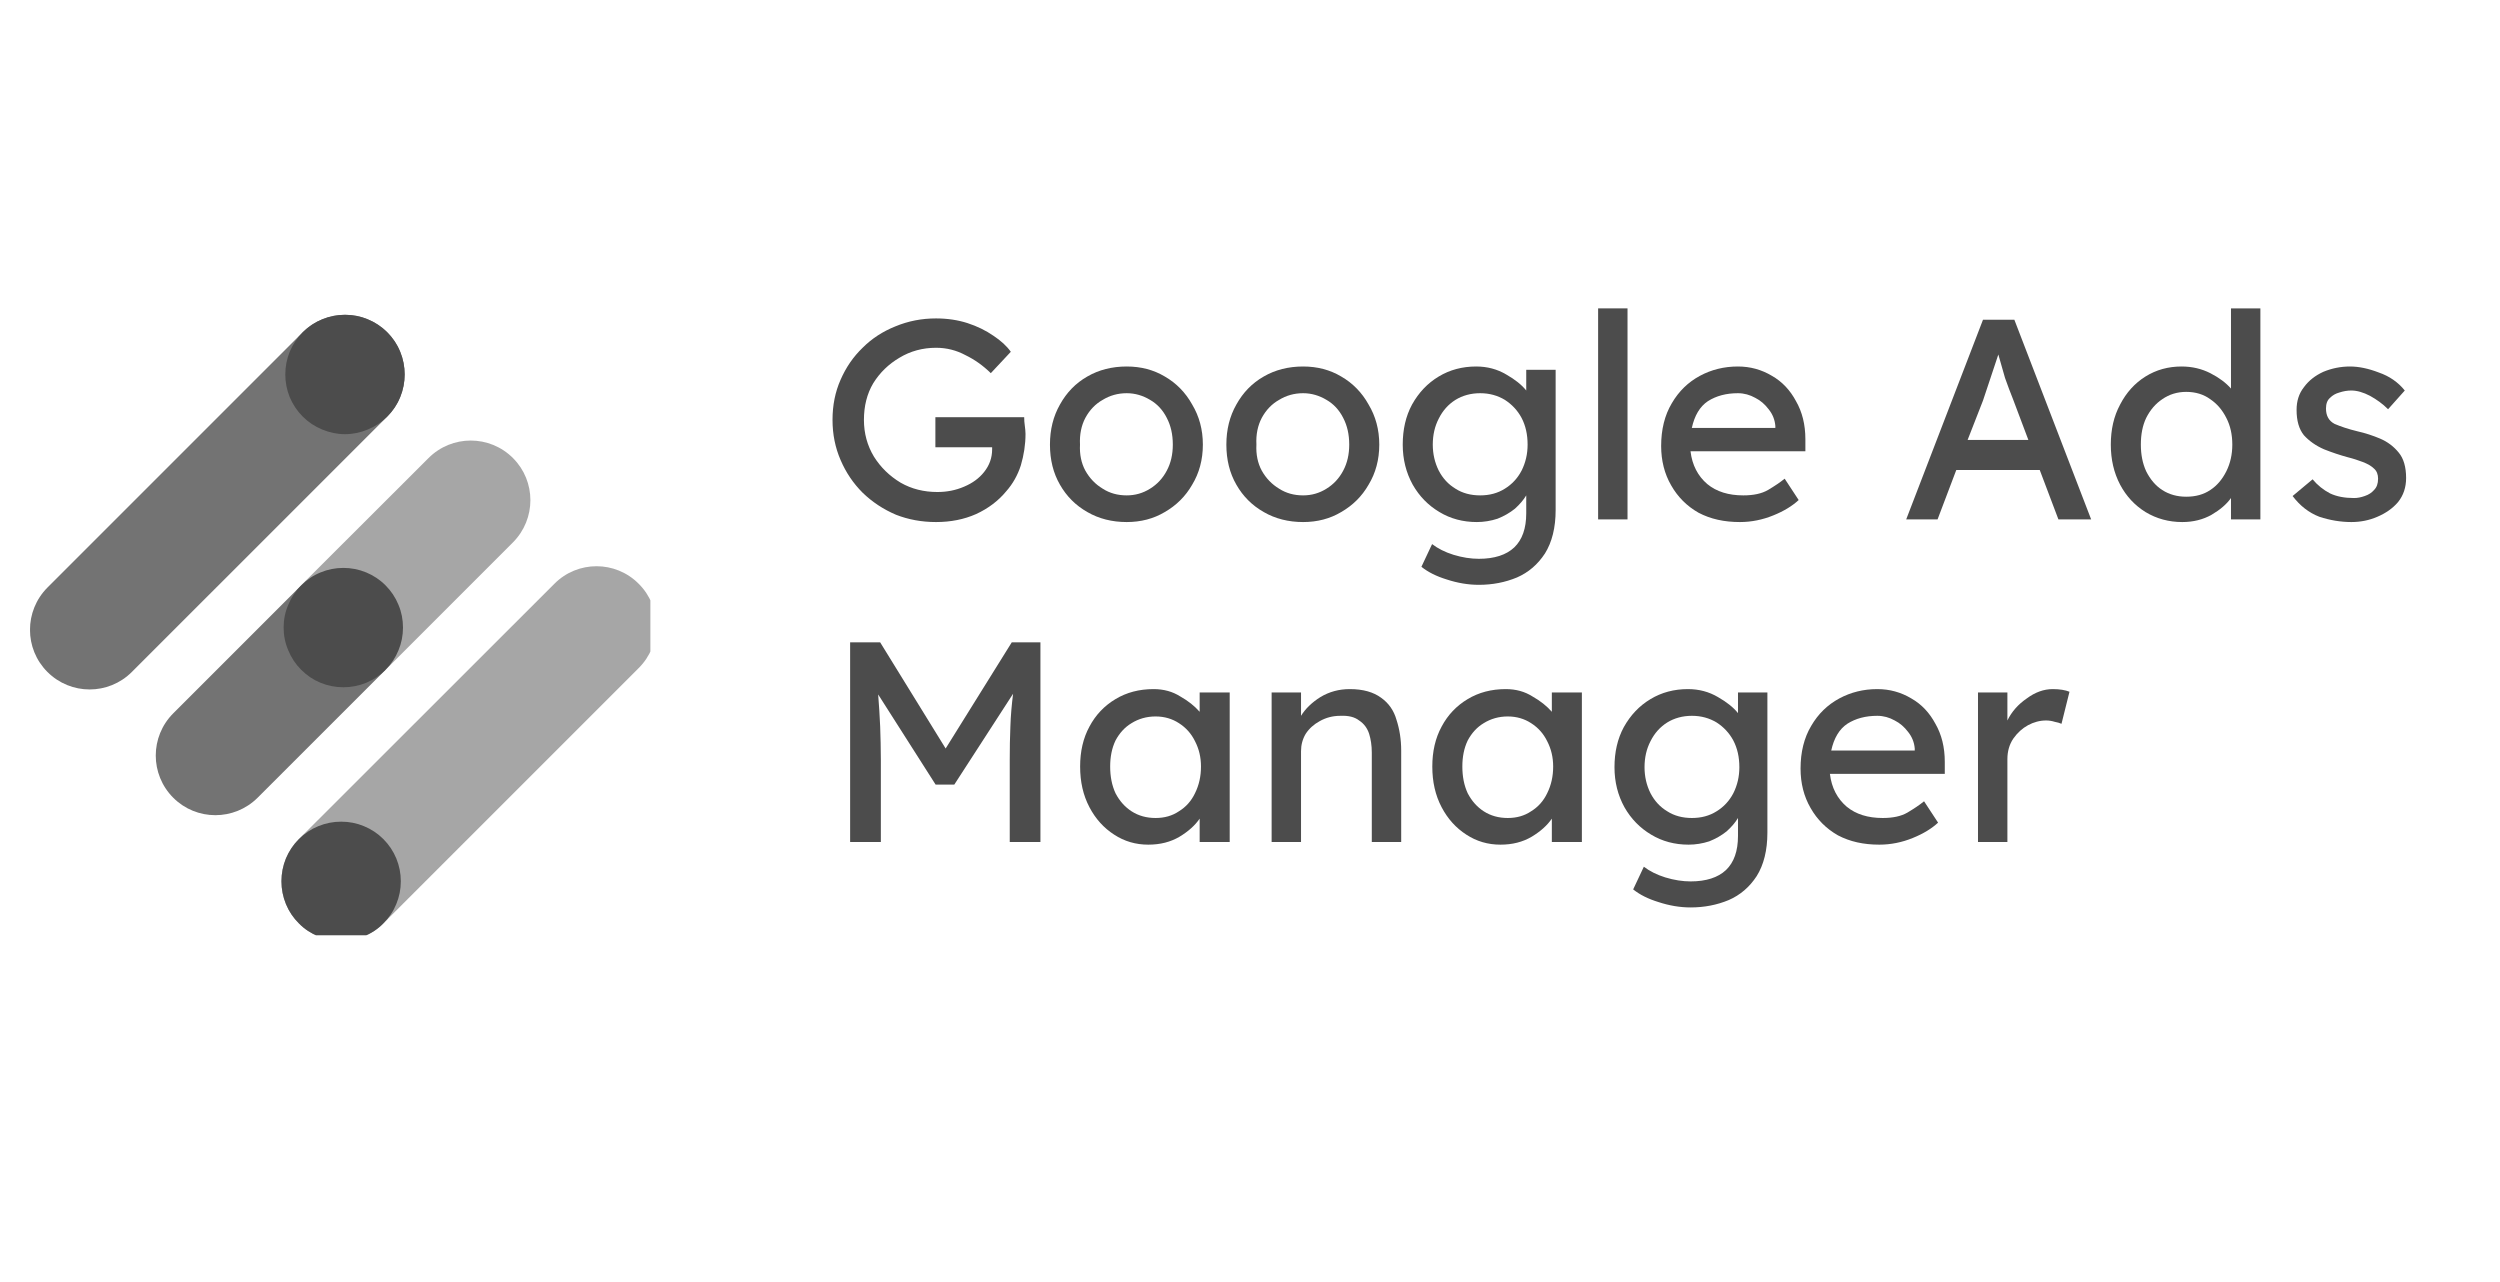
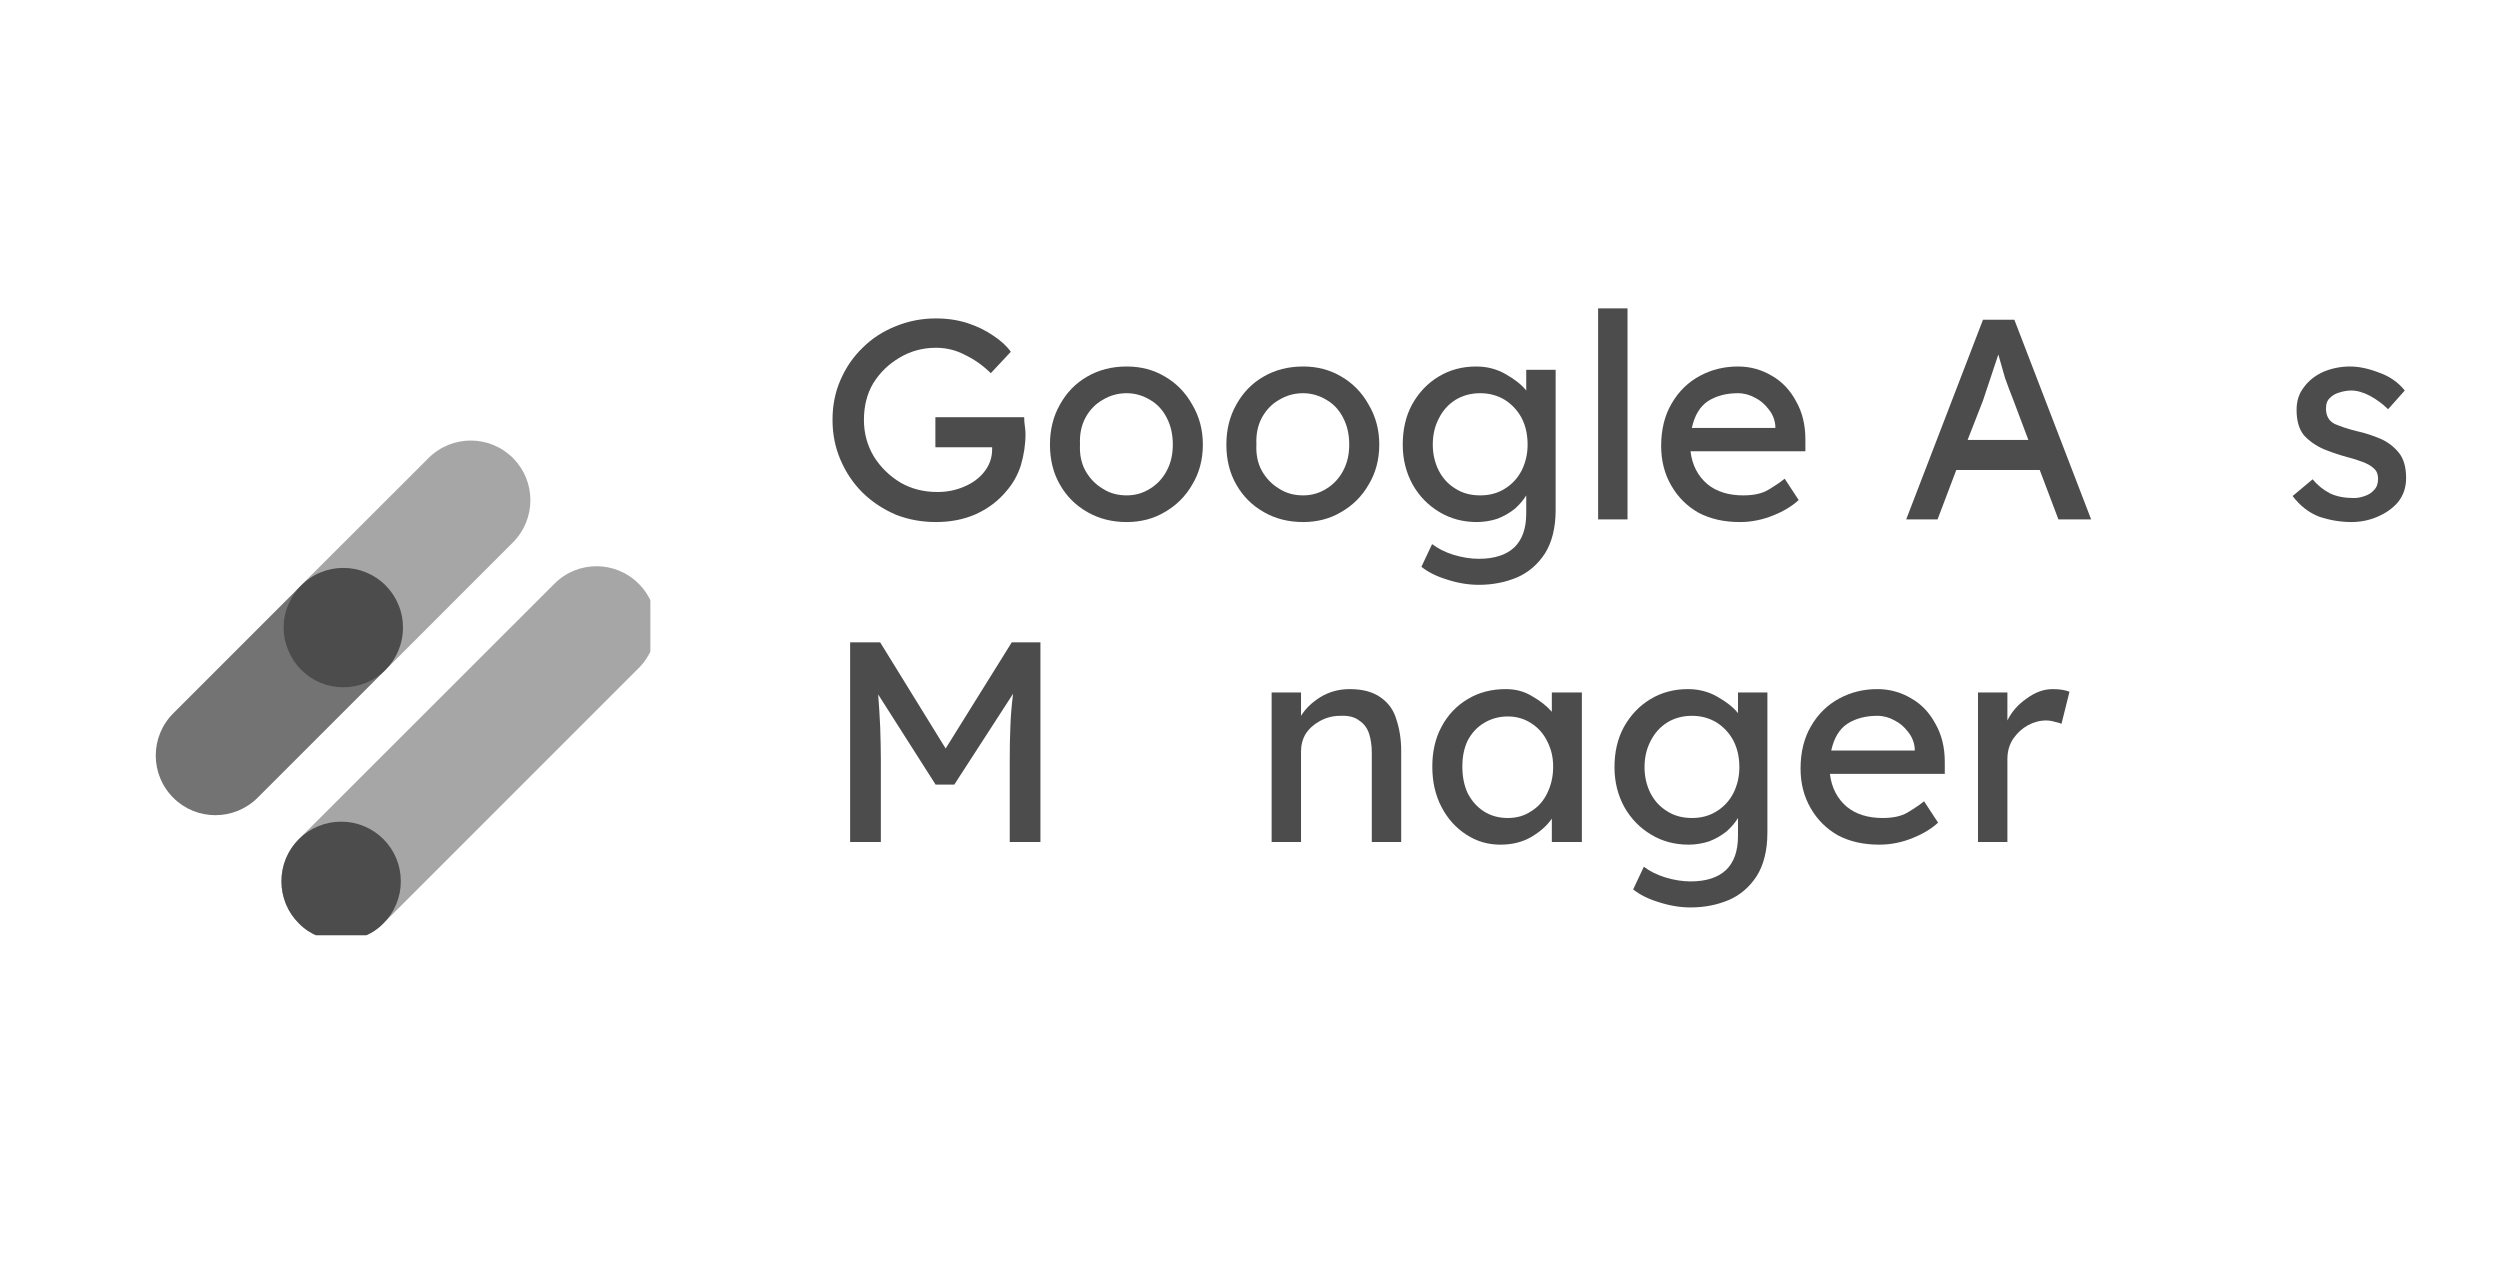
<svg xmlns="http://www.w3.org/2000/svg" width="78" zoomAndPan="magnify" viewBox="0 0 58.5 30" height="40" preserveAspectRatio="xMidYMid meet" version="1.0">
  <defs>
    <g />
    <clipPath id="247e84fe0e">
      <path d="M 6 13 L 15.219 13 L 15.219 21.883 L 6 21.883 Z M 6 13 " clip-rule="nonzero" />
    </clipPath>
    <clipPath id="400dc3e8d0">
      <path d="M 6 19 L 10 19 L 10 21.883 L 6 21.883 Z M 6 19 " clip-rule="nonzero" />
    </clipPath>
    <clipPath id="d31e58fb43">
-       <path d="M 0.703 7.367 L 10 7.367 L 10 17 L 0.703 17 Z M 0.703 7.367 " clip-rule="nonzero" />
-     </clipPath>
+       </clipPath>
    <clipPath id="01afa4b19b">
-       <path d="M 6 7.367 L 10 7.367 L 10 11 L 6 11 Z M 6 7.367 " clip-rule="nonzero" />
-     </clipPath>
+       </clipPath>
  </defs>
  <g clip-path="url(#247e84fe0e)">
    <path fill="#a6a6a6" d="M 14.945 15.633 L 8.969 21.609 C 8.426 22.152 7.539 22.152 6.996 21.609 C 6.449 21.062 6.449 20.18 6.996 19.633 L 12.973 13.66 C 13.516 13.113 14.402 13.113 14.945 13.66 C 15.492 14.203 15.492 15.09 14.945 15.633 Z M 14.945 15.633 " fill-opacity="1" fill-rule="nonzero" />
  </g>
  <g clip-path="url(#400dc3e8d0)">
    <path fill="#4c4c4c" d="M 8.969 19.633 C 9.102 19.766 9.203 19.918 9.273 20.086 C 9.344 20.258 9.379 20.438 9.379 20.621 C 9.379 20.809 9.344 20.984 9.273 21.156 C 9.203 21.328 9.102 21.477 8.969 21.609 C 8.84 21.742 8.688 21.84 8.516 21.91 C 8.348 21.984 8.168 22.02 7.984 22.02 C 7.797 22.02 7.621 21.984 7.449 21.91 C 7.277 21.84 7.125 21.742 6.996 21.609 C 6.863 21.477 6.762 21.328 6.691 21.156 C 6.621 20.984 6.586 20.809 6.586 20.621 C 6.586 20.438 6.621 20.258 6.691 20.086 C 6.762 19.918 6.863 19.766 6.996 19.633 C 7.125 19.504 7.277 19.402 7.449 19.332 C 7.621 19.262 7.797 19.227 7.984 19.227 C 8.168 19.227 8.348 19.262 8.516 19.332 C 8.688 19.402 8.84 19.504 8.969 19.633 Z M 8.969 19.633 " fill-opacity="1" fill-rule="nonzero" />
  </g>
  <path fill="#a6a6a6" d="M 10.027 10.719 L 7.039 13.703 L 9.016 15.68 L 12.004 12.691 C 12.547 12.145 12.547 11.262 12.004 10.719 C 11.457 10.172 10.574 10.172 10.027 10.719 Z M 10.027 10.719 " fill-opacity="1" fill-rule="nonzero" />
  <path fill="#737373" d="M 6.027 18.668 L 9.016 15.68 L 7.039 13.707 L 4.055 16.691 C 3.508 17.238 3.508 18.121 4.055 18.668 C 4.598 19.211 5.48 19.211 6.027 18.668 Z M 6.027 18.668 " fill-opacity="1" fill-rule="nonzero" />
  <path fill="#4c4c4c" d="M 9.023 13.699 C 9.152 13.828 9.254 13.98 9.324 14.152 C 9.395 14.32 9.43 14.5 9.43 14.684 C 9.43 14.871 9.395 15.047 9.324 15.219 C 9.254 15.391 9.152 15.543 9.023 15.672 C 8.891 15.805 8.738 15.906 8.57 15.977 C 8.398 16.047 8.219 16.082 8.035 16.082 C 7.848 16.082 7.672 16.047 7.5 15.977 C 7.328 15.906 7.18 15.805 7.047 15.672 C 6.918 15.543 6.816 15.391 6.746 15.219 C 6.672 15.047 6.637 14.871 6.637 14.684 C 6.637 14.5 6.672 14.32 6.746 14.152 C 6.816 13.98 6.918 13.828 7.047 13.699 C 7.18 13.566 7.328 13.465 7.5 13.395 C 7.672 13.324 7.848 13.289 8.035 13.289 C 8.219 13.289 8.398 13.324 8.57 13.395 C 8.738 13.465 8.891 13.566 9.023 13.699 Z M 9.023 13.699 " fill-opacity="1" fill-rule="nonzero" />
  <g clip-path="url(#d31e58fb43)">
    <path fill="#737373" d="M 9.059 9.75 L 3.086 15.723 C 2.539 16.27 1.656 16.27 1.109 15.723 C 0.566 15.18 0.566 14.297 1.109 13.75 L 7.086 7.773 C 7.633 7.23 8.516 7.23 9.059 7.773 C 9.605 8.32 9.605 9.203 9.059 9.75 Z M 9.059 9.75 " fill-opacity="1" fill-rule="nonzero" />
  </g>
  <g clip-path="url(#01afa4b19b)">
    <path fill="#4c4c4c" d="M 9.469 8.762 C 9.469 8.945 9.434 9.125 9.363 9.297 C 9.293 9.469 9.191 9.617 9.059 9.75 C 8.93 9.879 8.777 9.98 8.605 10.051 C 8.438 10.121 8.258 10.16 8.074 10.16 C 7.887 10.16 7.711 10.121 7.539 10.051 C 7.367 9.98 7.215 9.879 7.086 9.75 C 6.953 9.617 6.855 9.469 6.781 9.297 C 6.711 9.125 6.676 8.945 6.676 8.762 C 6.676 8.578 6.711 8.398 6.781 8.227 C 6.855 8.055 6.953 7.906 7.086 7.773 C 7.215 7.645 7.367 7.543 7.539 7.473 C 7.711 7.402 7.887 7.367 8.074 7.367 C 8.258 7.367 8.438 7.402 8.605 7.473 C 8.777 7.543 8.93 7.645 9.059 7.773 C 9.191 7.906 9.293 8.055 9.363 8.227 C 9.434 8.398 9.469 8.578 9.469 8.762 Z M 9.469 8.762 " fill-opacity="1" fill-rule="nonzero" />
  </g>
  <g fill="#4c4c4c" fill-opacity="1">
    <g transform="translate(19.169, 12.154)">
      <g>
        <path d="M 2.734 -4.703 C 3.004 -4.703 3.25 -4.664 3.469 -4.594 C 3.695 -4.52 3.898 -4.422 4.078 -4.297 C 4.254 -4.18 4.391 -4.055 4.484 -3.922 L 4.016 -3.422 C 3.836 -3.598 3.641 -3.738 3.422 -3.844 C 3.211 -3.957 2.984 -4.016 2.734 -4.016 C 2.422 -4.016 2.133 -3.938 1.875 -3.781 C 1.625 -3.633 1.422 -3.438 1.266 -3.188 C 1.117 -2.938 1.047 -2.648 1.047 -2.328 C 1.047 -2.016 1.125 -1.727 1.281 -1.469 C 1.438 -1.219 1.645 -1.016 1.906 -0.859 C 2.164 -0.711 2.453 -0.641 2.766 -0.641 C 2.984 -0.641 3.191 -0.68 3.391 -0.766 C 3.586 -0.848 3.742 -0.961 3.859 -1.109 C 3.984 -1.266 4.047 -1.441 4.047 -1.641 C 4.047 -1.66 4.047 -1.676 4.047 -1.688 L 2.719 -1.688 L 2.719 -2.391 L 4.797 -2.391 C 4.797 -2.328 4.801 -2.258 4.812 -2.188 C 4.82 -2.125 4.828 -2.062 4.828 -2 C 4.828 -1.75 4.789 -1.504 4.719 -1.266 C 4.645 -1.035 4.531 -0.832 4.375 -0.656 C 4.195 -0.438 3.961 -0.258 3.672 -0.125 C 3.391 0 3.078 0.062 2.734 0.062 C 2.398 0.062 2.086 0.004 1.797 -0.109 C 1.504 -0.234 1.242 -0.406 1.016 -0.625 C 0.797 -0.844 0.625 -1.098 0.5 -1.391 C 0.375 -1.68 0.312 -1.992 0.312 -2.328 C 0.312 -2.672 0.375 -2.984 0.5 -3.266 C 0.625 -3.555 0.797 -3.805 1.016 -4.016 C 1.234 -4.234 1.488 -4.398 1.781 -4.516 C 2.082 -4.641 2.398 -4.703 2.734 -4.703 Z M 2.734 -4.703 " />
      </g>
    </g>
  </g>
  <g fill="#4c4c4c" fill-opacity="1">
    <g transform="translate(24.303, 12.154)">
      <g>
        <path d="M 3.844 -1.75 C 3.844 -1.395 3.758 -1.082 3.594 -0.812 C 3.438 -0.539 3.223 -0.328 2.953 -0.172 C 2.691 -0.016 2.395 0.062 2.062 0.062 C 1.719 0.062 1.41 -0.016 1.141 -0.172 C 0.867 -0.328 0.656 -0.539 0.5 -0.812 C 0.344 -1.082 0.266 -1.395 0.266 -1.75 C 0.266 -2.102 0.344 -2.414 0.5 -2.688 C 0.656 -2.969 0.867 -3.188 1.141 -3.344 C 1.41 -3.5 1.719 -3.578 2.062 -3.578 C 2.395 -3.578 2.691 -3.5 2.953 -3.344 C 3.223 -3.188 3.438 -2.969 3.594 -2.688 C 3.758 -2.414 3.844 -2.102 3.844 -1.75 Z M 3.141 -1.75 C 3.141 -1.988 3.094 -2.195 3 -2.375 C 2.906 -2.562 2.773 -2.703 2.609 -2.797 C 2.441 -2.898 2.258 -2.953 2.062 -2.953 C 1.852 -2.953 1.664 -2.898 1.5 -2.797 C 1.332 -2.703 1.195 -2.562 1.094 -2.375 C 1 -2.195 0.957 -1.988 0.969 -1.75 C 0.957 -1.52 1 -1.316 1.094 -1.141 C 1.195 -0.961 1.332 -0.82 1.5 -0.719 C 1.664 -0.613 1.852 -0.562 2.062 -0.562 C 2.258 -0.562 2.441 -0.613 2.609 -0.719 C 2.773 -0.82 2.906 -0.961 3 -1.141 C 3.094 -1.316 3.141 -1.52 3.141 -1.75 Z M 3.141 -1.75 " />
      </g>
    </g>
  </g>
  <g fill="#4c4c4c" fill-opacity="1">
    <g transform="translate(28.431, 12.154)">
      <g>
        <path d="M 3.844 -1.75 C 3.844 -1.395 3.758 -1.082 3.594 -0.812 C 3.438 -0.539 3.223 -0.328 2.953 -0.172 C 2.691 -0.016 2.395 0.062 2.062 0.062 C 1.719 0.062 1.41 -0.016 1.141 -0.172 C 0.867 -0.328 0.656 -0.539 0.5 -0.812 C 0.344 -1.082 0.266 -1.395 0.266 -1.75 C 0.266 -2.102 0.344 -2.414 0.5 -2.688 C 0.656 -2.969 0.867 -3.188 1.141 -3.344 C 1.41 -3.5 1.719 -3.578 2.062 -3.578 C 2.395 -3.578 2.691 -3.5 2.953 -3.344 C 3.223 -3.188 3.438 -2.969 3.594 -2.688 C 3.758 -2.414 3.844 -2.102 3.844 -1.75 Z M 3.141 -1.75 C 3.141 -1.988 3.094 -2.195 3 -2.375 C 2.906 -2.562 2.773 -2.703 2.609 -2.797 C 2.441 -2.898 2.258 -2.953 2.062 -2.953 C 1.852 -2.953 1.664 -2.898 1.5 -2.797 C 1.332 -2.703 1.195 -2.562 1.094 -2.375 C 1 -2.195 0.957 -1.988 0.969 -1.75 C 0.957 -1.52 1 -1.316 1.094 -1.141 C 1.195 -0.961 1.332 -0.82 1.5 -0.719 C 1.664 -0.613 1.852 -0.562 2.062 -0.562 C 2.258 -0.562 2.441 -0.613 2.609 -0.719 C 2.773 -0.82 2.906 -0.961 3 -1.141 C 3.094 -1.316 3.141 -1.52 3.141 -1.75 Z M 3.141 -1.75 " />
      </g>
    </g>
  </g>
  <g fill="#4c4c4c" fill-opacity="1">
    <g transform="translate(32.558, 12.154)">
      <g>
        <path d="M 0.953 0.578 C 1.086 0.68 1.254 0.766 1.453 0.828 C 1.66 0.891 1.859 0.922 2.047 0.922 C 2.41 0.922 2.688 0.832 2.875 0.656 C 3.062 0.477 3.156 0.211 3.156 -0.141 L 3.156 -0.562 C 3.094 -0.457 3.004 -0.352 2.891 -0.25 C 2.773 -0.156 2.641 -0.078 2.484 -0.016 C 2.328 0.035 2.164 0.062 2 0.062 C 1.676 0.062 1.383 -0.016 1.125 -0.172 C 0.863 -0.328 0.656 -0.539 0.5 -0.812 C 0.344 -1.094 0.266 -1.406 0.266 -1.75 C 0.266 -2.102 0.336 -2.414 0.484 -2.688 C 0.641 -2.969 0.848 -3.188 1.109 -3.344 C 1.367 -3.5 1.66 -3.578 1.984 -3.578 C 2.242 -3.578 2.477 -3.516 2.688 -3.391 C 2.895 -3.273 3.051 -3.148 3.156 -3.016 L 3.156 -3.5 L 3.844 -3.5 L 3.844 -0.219 C 3.844 0.195 3.758 0.535 3.594 0.797 C 3.426 1.055 3.207 1.242 2.938 1.359 C 2.664 1.473 2.367 1.531 2.047 1.531 C 1.797 1.531 1.547 1.488 1.297 1.406 C 1.055 1.332 0.859 1.234 0.703 1.109 Z M 2.078 -2.953 C 1.859 -2.953 1.664 -2.898 1.5 -2.797 C 1.332 -2.691 1.203 -2.547 1.109 -2.359 C 1.016 -2.18 0.969 -1.977 0.969 -1.75 C 0.969 -1.531 1.016 -1.328 1.109 -1.141 C 1.203 -0.961 1.332 -0.82 1.5 -0.719 C 1.664 -0.613 1.859 -0.562 2.078 -0.562 C 2.297 -0.562 2.488 -0.613 2.656 -0.719 C 2.82 -0.82 2.953 -0.961 3.047 -1.141 C 3.141 -1.328 3.188 -1.531 3.188 -1.75 C 3.188 -1.988 3.141 -2.195 3.047 -2.375 C 2.953 -2.551 2.82 -2.691 2.656 -2.797 C 2.488 -2.898 2.297 -2.953 2.078 -2.953 Z M 2.078 -2.953 " />
      </g>
    </g>
  </g>
  <g fill="#4c4c4c" fill-opacity="1">
    <g transform="translate(36.912, 12.154)">
      <g>
        <path d="M 0.484 0 L 0.484 -4.938 L 1.172 -4.938 L 1.172 0 Z M 0.484 0 " />
      </g>
    </g>
  </g>
  <g fill="#4c4c4c" fill-opacity="1">
    <g transform="translate(38.605, 12.154)">
      <g>
        <path d="M 3.484 -0.453 C 3.336 -0.316 3.141 -0.195 2.891 -0.094 C 2.641 0.008 2.379 0.062 2.109 0.062 C 1.742 0.062 1.422 -0.008 1.141 -0.156 C 0.867 -0.312 0.656 -0.523 0.5 -0.797 C 0.344 -1.066 0.266 -1.375 0.266 -1.719 C 0.266 -2.102 0.348 -2.438 0.516 -2.719 C 0.68 -3 0.898 -3.211 1.172 -3.359 C 1.441 -3.504 1.738 -3.578 2.062 -3.578 C 2.352 -3.578 2.617 -3.504 2.859 -3.359 C 3.098 -3.223 3.285 -3.023 3.422 -2.766 C 3.566 -2.516 3.641 -2.219 3.641 -1.875 L 3.641 -1.594 L 0.953 -1.594 C 0.992 -1.27 1.125 -1.016 1.344 -0.828 C 1.562 -0.648 1.844 -0.562 2.188 -0.562 C 2.426 -0.562 2.617 -0.602 2.766 -0.688 C 2.922 -0.781 3.051 -0.867 3.156 -0.953 Z M 2.062 -2.953 C 1.789 -2.953 1.555 -2.891 1.359 -2.766 C 1.172 -2.641 1.047 -2.43 0.984 -2.141 L 2.938 -2.141 L 2.938 -2.188 C 2.926 -2.332 2.875 -2.461 2.781 -2.578 C 2.695 -2.691 2.594 -2.781 2.469 -2.844 C 2.344 -2.914 2.207 -2.953 2.062 -2.953 Z M 2.062 -2.953 " />
      </g>
    </g>
  </g>
  <g fill="#4c4c4c" fill-opacity="1">
    <g transform="translate(42.539, 12.154)">
      <g />
    </g>
  </g>
  <g fill="#4c4c4c" fill-opacity="1">
    <g transform="translate(44.433, 12.154)">
      <g>
        <path d="M 3.734 0 L 3.297 -1.156 L 1.344 -1.156 L 0.906 0 L 0.172 0 L 1.969 -4.672 L 2.703 -4.672 L 4.5 0 Z M 1.969 -2.781 L 1.609 -1.859 L 3.031 -1.859 L 2.672 -2.812 C 2.609 -2.969 2.547 -3.133 2.484 -3.312 C 2.43 -3.5 2.379 -3.68 2.328 -3.859 C 2.266 -3.672 2.203 -3.484 2.141 -3.297 C 2.078 -3.109 2.02 -2.938 1.969 -2.781 Z M 1.969 -2.781 " />
      </g>
    </g>
  </g>
  <g fill="#4c4c4c" fill-opacity="1">
    <g transform="translate(49.127, 12.154)">
      <g>
-         <path d="M 3.766 -4.938 L 3.766 0 L 3.078 0 L 3.078 -0.5 C 2.973 -0.352 2.82 -0.223 2.625 -0.109 C 2.426 0.004 2.195 0.062 1.938 0.062 C 1.625 0.062 1.336 -0.016 1.078 -0.172 C 0.828 -0.328 0.629 -0.539 0.484 -0.812 C 0.336 -1.094 0.266 -1.406 0.266 -1.75 C 0.266 -2.102 0.336 -2.414 0.484 -2.688 C 0.629 -2.969 0.828 -3.188 1.078 -3.344 C 1.328 -3.5 1.609 -3.578 1.922 -3.578 C 2.172 -3.578 2.395 -3.523 2.594 -3.422 C 2.801 -3.316 2.961 -3.195 3.078 -3.062 L 3.078 -4.938 Z M 2.031 -0.531 C 2.25 -0.531 2.438 -0.582 2.594 -0.688 C 2.75 -0.789 2.875 -0.938 2.969 -1.125 C 3.062 -1.312 3.109 -1.52 3.109 -1.75 C 3.109 -1.988 3.062 -2.195 2.969 -2.375 C 2.875 -2.562 2.75 -2.707 2.594 -2.812 C 2.438 -2.926 2.25 -2.984 2.031 -2.984 C 1.82 -2.984 1.633 -2.926 1.469 -2.812 C 1.312 -2.707 1.188 -2.562 1.094 -2.375 C 1.008 -2.195 0.969 -1.988 0.969 -1.75 C 0.969 -1.52 1.008 -1.312 1.094 -1.125 C 1.188 -0.938 1.312 -0.789 1.469 -0.688 C 1.633 -0.582 1.82 -0.531 2.031 -0.531 Z M 2.031 -0.531 " />
-       </g>
+         </g>
    </g>
  </g>
  <g fill="#4c4c4c" fill-opacity="1">
    <g transform="translate(53.381, 12.154)">
      <g>
        <path d="M 2.5 -2.578 C 2.375 -2.703 2.234 -2.805 2.078 -2.891 C 1.922 -2.973 1.773 -3.016 1.641 -3.016 C 1.547 -3.016 1.453 -3 1.359 -2.969 C 1.273 -2.945 1.203 -2.906 1.141 -2.844 C 1.078 -2.789 1.047 -2.707 1.047 -2.594 C 1.047 -2.426 1.113 -2.305 1.25 -2.234 C 1.395 -2.172 1.57 -2.113 1.781 -2.062 C 1.969 -2.02 2.145 -1.961 2.312 -1.891 C 2.488 -1.816 2.633 -1.707 2.75 -1.562 C 2.863 -1.426 2.922 -1.227 2.922 -0.969 C 2.922 -0.75 2.859 -0.562 2.734 -0.406 C 2.609 -0.258 2.445 -0.145 2.25 -0.062 C 2.062 0.02 1.859 0.062 1.641 0.062 C 1.391 0.062 1.141 0.02 0.891 -0.062 C 0.648 -0.156 0.441 -0.316 0.266 -0.547 L 0.734 -0.938 C 0.848 -0.801 0.984 -0.691 1.141 -0.609 C 1.297 -0.535 1.484 -0.5 1.703 -0.5 C 1.785 -0.5 1.867 -0.516 1.953 -0.547 C 2.047 -0.578 2.117 -0.625 2.172 -0.688 C 2.234 -0.75 2.266 -0.836 2.266 -0.953 C 2.266 -1.055 2.234 -1.133 2.172 -1.188 C 2.109 -1.25 2.02 -1.301 1.906 -1.344 C 1.801 -1.383 1.688 -1.422 1.562 -1.453 C 1.375 -1.504 1.188 -1.566 1 -1.641 C 0.812 -1.723 0.656 -1.832 0.531 -1.969 C 0.414 -2.113 0.359 -2.312 0.359 -2.562 C 0.359 -2.77 0.414 -2.945 0.531 -3.094 C 0.645 -3.25 0.797 -3.367 0.984 -3.453 C 1.18 -3.535 1.391 -3.578 1.609 -3.578 C 1.816 -3.578 2.039 -3.531 2.281 -3.438 C 2.531 -3.352 2.734 -3.211 2.891 -3.016 Z M 2.5 -2.578 " />
      </g>
    </g>
  </g>
  <g fill="#4c4c4c" fill-opacity="1">
    <g transform="translate(19.237, 19.703)">
      <g>
        <path d="M 1.359 -4.672 L 2.891 -2.188 L 4.438 -4.672 L 5.109 -4.672 L 5.109 0 L 4.391 0 L 4.391 -1.922 C 4.391 -2.191 4.395 -2.453 4.406 -2.703 C 4.414 -2.961 4.438 -3.219 4.469 -3.469 L 3.094 -1.344 L 2.656 -1.344 L 1.312 -3.453 C 1.332 -3.203 1.348 -2.953 1.359 -2.703 C 1.367 -2.453 1.375 -2.191 1.375 -1.922 L 1.375 0 L 0.656 0 L 0.656 -4.672 Z M 1.359 -4.672 " />
      </g>
    </g>
  </g>
  <g fill="#4c4c4c" fill-opacity="1">
    <g transform="translate(25.025, 19.703)">
      <g>
-         <path d="M 3.75 -3.5 L 3.75 0 L 3.047 0 L 3.047 -0.547 C 2.941 -0.391 2.785 -0.25 2.578 -0.125 C 2.367 0 2.125 0.062 1.844 0.062 C 1.551 0.062 1.285 -0.016 1.047 -0.172 C 0.805 -0.328 0.613 -0.539 0.469 -0.812 C 0.32 -1.094 0.25 -1.41 0.25 -1.766 C 0.25 -2.117 0.32 -2.43 0.469 -2.703 C 0.613 -2.973 0.816 -3.188 1.078 -3.344 C 1.336 -3.5 1.633 -3.578 1.969 -3.578 C 2.207 -3.578 2.414 -3.52 2.594 -3.406 C 2.781 -3.301 2.93 -3.18 3.047 -3.047 L 3.047 -3.5 Z M 2.016 -0.562 C 2.223 -0.562 2.406 -0.613 2.562 -0.719 C 2.727 -0.82 2.852 -0.961 2.938 -1.141 C 3.031 -1.328 3.078 -1.535 3.078 -1.766 C 3.078 -1.984 3.031 -2.18 2.938 -2.359 C 2.852 -2.535 2.727 -2.676 2.562 -2.781 C 2.406 -2.883 2.223 -2.938 2.016 -2.938 C 1.805 -2.938 1.617 -2.883 1.453 -2.781 C 1.297 -2.688 1.172 -2.551 1.078 -2.375 C 0.992 -2.195 0.953 -1.992 0.953 -1.766 C 0.953 -1.535 0.992 -1.328 1.078 -1.141 C 1.172 -0.961 1.297 -0.82 1.453 -0.719 C 1.617 -0.613 1.805 -0.562 2.016 -0.562 Z M 2.016 -0.562 " />
-       </g>
+         </g>
    </g>
  </g>
  <g fill="#4c4c4c" fill-opacity="1">
    <g transform="translate(29.272, 19.703)">
      <g>
        <path d="M 2.312 -3.578 C 2.625 -3.578 2.867 -3.508 3.047 -3.375 C 3.223 -3.25 3.344 -3.078 3.406 -2.859 C 3.477 -2.641 3.516 -2.398 3.516 -2.141 L 3.516 0 L 2.828 0 L 2.828 -2.094 C 2.828 -2.258 2.805 -2.406 2.766 -2.531 C 2.723 -2.664 2.645 -2.77 2.531 -2.844 C 2.426 -2.926 2.281 -2.961 2.094 -2.953 C 1.914 -2.953 1.754 -2.91 1.609 -2.828 C 1.473 -2.754 1.363 -2.656 1.281 -2.531 C 1.207 -2.406 1.172 -2.27 1.172 -2.125 L 1.172 0 L 0.484 0 L 0.484 -3.5 L 1.172 -3.5 L 1.172 -2.953 C 1.273 -3.117 1.426 -3.266 1.625 -3.391 C 1.832 -3.516 2.062 -3.578 2.312 -3.578 Z M 2.312 -3.578 " />
      </g>
    </g>
  </g>
  <g fill="#4c4c4c" fill-opacity="1">
    <g transform="translate(33.266, 19.703)">
      <g>
        <path d="M 3.75 -3.5 L 3.75 0 L 3.047 0 L 3.047 -0.547 C 2.941 -0.391 2.785 -0.25 2.578 -0.125 C 2.367 0 2.125 0.062 1.844 0.062 C 1.551 0.062 1.285 -0.016 1.047 -0.172 C 0.805 -0.328 0.613 -0.539 0.469 -0.812 C 0.32 -1.094 0.25 -1.41 0.25 -1.766 C 0.25 -2.117 0.32 -2.43 0.469 -2.703 C 0.613 -2.973 0.816 -3.188 1.078 -3.344 C 1.336 -3.5 1.633 -3.578 1.969 -3.578 C 2.207 -3.578 2.414 -3.52 2.594 -3.406 C 2.781 -3.301 2.93 -3.18 3.047 -3.047 L 3.047 -3.5 Z M 2.016 -0.562 C 2.223 -0.562 2.406 -0.613 2.562 -0.719 C 2.727 -0.82 2.852 -0.961 2.938 -1.141 C 3.031 -1.328 3.078 -1.535 3.078 -1.766 C 3.078 -1.984 3.031 -2.18 2.938 -2.359 C 2.852 -2.535 2.727 -2.676 2.562 -2.781 C 2.406 -2.883 2.223 -2.938 2.016 -2.938 C 1.805 -2.938 1.617 -2.883 1.453 -2.781 C 1.297 -2.688 1.172 -2.551 1.078 -2.375 C 0.992 -2.195 0.953 -1.992 0.953 -1.766 C 0.953 -1.535 0.992 -1.328 1.078 -1.141 C 1.172 -0.961 1.297 -0.82 1.453 -0.719 C 1.617 -0.613 1.805 -0.562 2.016 -0.562 Z M 2.016 -0.562 " />
      </g>
    </g>
  </g>
  <g fill="#4c4c4c" fill-opacity="1">
    <g transform="translate(37.513, 19.703)">
      <g>
        <path d="M 0.953 0.578 C 1.086 0.68 1.254 0.766 1.453 0.828 C 1.66 0.891 1.859 0.922 2.047 0.922 C 2.41 0.922 2.688 0.832 2.875 0.656 C 3.062 0.477 3.156 0.211 3.156 -0.141 L 3.156 -0.562 C 3.094 -0.457 3.004 -0.352 2.891 -0.25 C 2.773 -0.156 2.641 -0.078 2.484 -0.016 C 2.328 0.035 2.164 0.062 2 0.062 C 1.676 0.062 1.383 -0.016 1.125 -0.172 C 0.863 -0.328 0.656 -0.539 0.5 -0.812 C 0.344 -1.094 0.266 -1.406 0.266 -1.75 C 0.266 -2.102 0.336 -2.414 0.484 -2.688 C 0.641 -2.969 0.848 -3.188 1.109 -3.344 C 1.367 -3.5 1.66 -3.578 1.984 -3.578 C 2.242 -3.578 2.477 -3.516 2.688 -3.391 C 2.895 -3.273 3.051 -3.148 3.156 -3.016 L 3.156 -3.5 L 3.844 -3.5 L 3.844 -0.219 C 3.844 0.195 3.758 0.535 3.594 0.797 C 3.426 1.055 3.207 1.242 2.938 1.359 C 2.664 1.473 2.367 1.531 2.047 1.531 C 1.797 1.531 1.547 1.488 1.297 1.406 C 1.055 1.332 0.859 1.234 0.703 1.109 Z M 2.078 -2.953 C 1.859 -2.953 1.664 -2.898 1.5 -2.797 C 1.332 -2.691 1.203 -2.547 1.109 -2.359 C 1.016 -2.18 0.969 -1.977 0.969 -1.75 C 0.969 -1.531 1.016 -1.328 1.109 -1.141 C 1.203 -0.961 1.332 -0.82 1.5 -0.719 C 1.664 -0.613 1.859 -0.562 2.078 -0.562 C 2.297 -0.562 2.488 -0.613 2.656 -0.719 C 2.82 -0.82 2.953 -0.961 3.047 -1.141 C 3.141 -1.328 3.188 -1.531 3.188 -1.75 C 3.188 -1.988 3.141 -2.195 3.047 -2.375 C 2.953 -2.551 2.82 -2.691 2.656 -2.797 C 2.488 -2.898 2.297 -2.953 2.078 -2.953 Z M 2.078 -2.953 " />
      </g>
    </g>
  </g>
  <g fill="#4c4c4c" fill-opacity="1">
    <g transform="translate(41.867, 19.703)">
      <g>
        <path d="M 3.484 -0.453 C 3.336 -0.316 3.141 -0.195 2.891 -0.094 C 2.641 0.008 2.379 0.062 2.109 0.062 C 1.742 0.062 1.422 -0.008 1.141 -0.156 C 0.867 -0.312 0.656 -0.523 0.5 -0.797 C 0.344 -1.066 0.266 -1.375 0.266 -1.719 C 0.266 -2.102 0.348 -2.438 0.516 -2.719 C 0.68 -3 0.898 -3.211 1.172 -3.359 C 1.441 -3.504 1.738 -3.578 2.062 -3.578 C 2.352 -3.578 2.617 -3.504 2.859 -3.359 C 3.098 -3.223 3.285 -3.023 3.422 -2.766 C 3.566 -2.516 3.641 -2.219 3.641 -1.875 L 3.641 -1.594 L 0.953 -1.594 C 0.992 -1.27 1.125 -1.016 1.344 -0.828 C 1.562 -0.648 1.844 -0.562 2.188 -0.562 C 2.426 -0.562 2.617 -0.602 2.766 -0.688 C 2.922 -0.781 3.051 -0.867 3.156 -0.953 Z M 2.062 -2.953 C 1.789 -2.953 1.555 -2.891 1.359 -2.766 C 1.172 -2.641 1.047 -2.43 0.984 -2.141 L 2.938 -2.141 L 2.938 -2.188 C 2.926 -2.332 2.875 -2.461 2.781 -2.578 C 2.695 -2.691 2.594 -2.781 2.469 -2.844 C 2.344 -2.914 2.207 -2.953 2.062 -2.953 Z M 2.062 -2.953 " />
      </g>
    </g>
  </g>
  <g fill="#4c4c4c" fill-opacity="1">
    <g transform="translate(45.801, 19.703)">
      <g>
        <path d="M 2.438 -2.766 C 2.395 -2.785 2.344 -2.801 2.281 -2.812 C 2.219 -2.832 2.148 -2.844 2.078 -2.844 C 1.93 -2.844 1.789 -2.805 1.656 -2.734 C 1.52 -2.66 1.406 -2.555 1.312 -2.422 C 1.219 -2.285 1.172 -2.125 1.172 -1.938 L 1.172 0 L 0.484 0 L 0.484 -3.5 L 1.172 -3.5 L 1.172 -2.844 C 1.273 -3.051 1.426 -3.223 1.625 -3.359 C 1.82 -3.504 2.023 -3.578 2.234 -3.578 C 2.398 -3.578 2.531 -3.555 2.625 -3.516 Z M 2.438 -2.766 " />
      </g>
    </g>
  </g>
</svg>